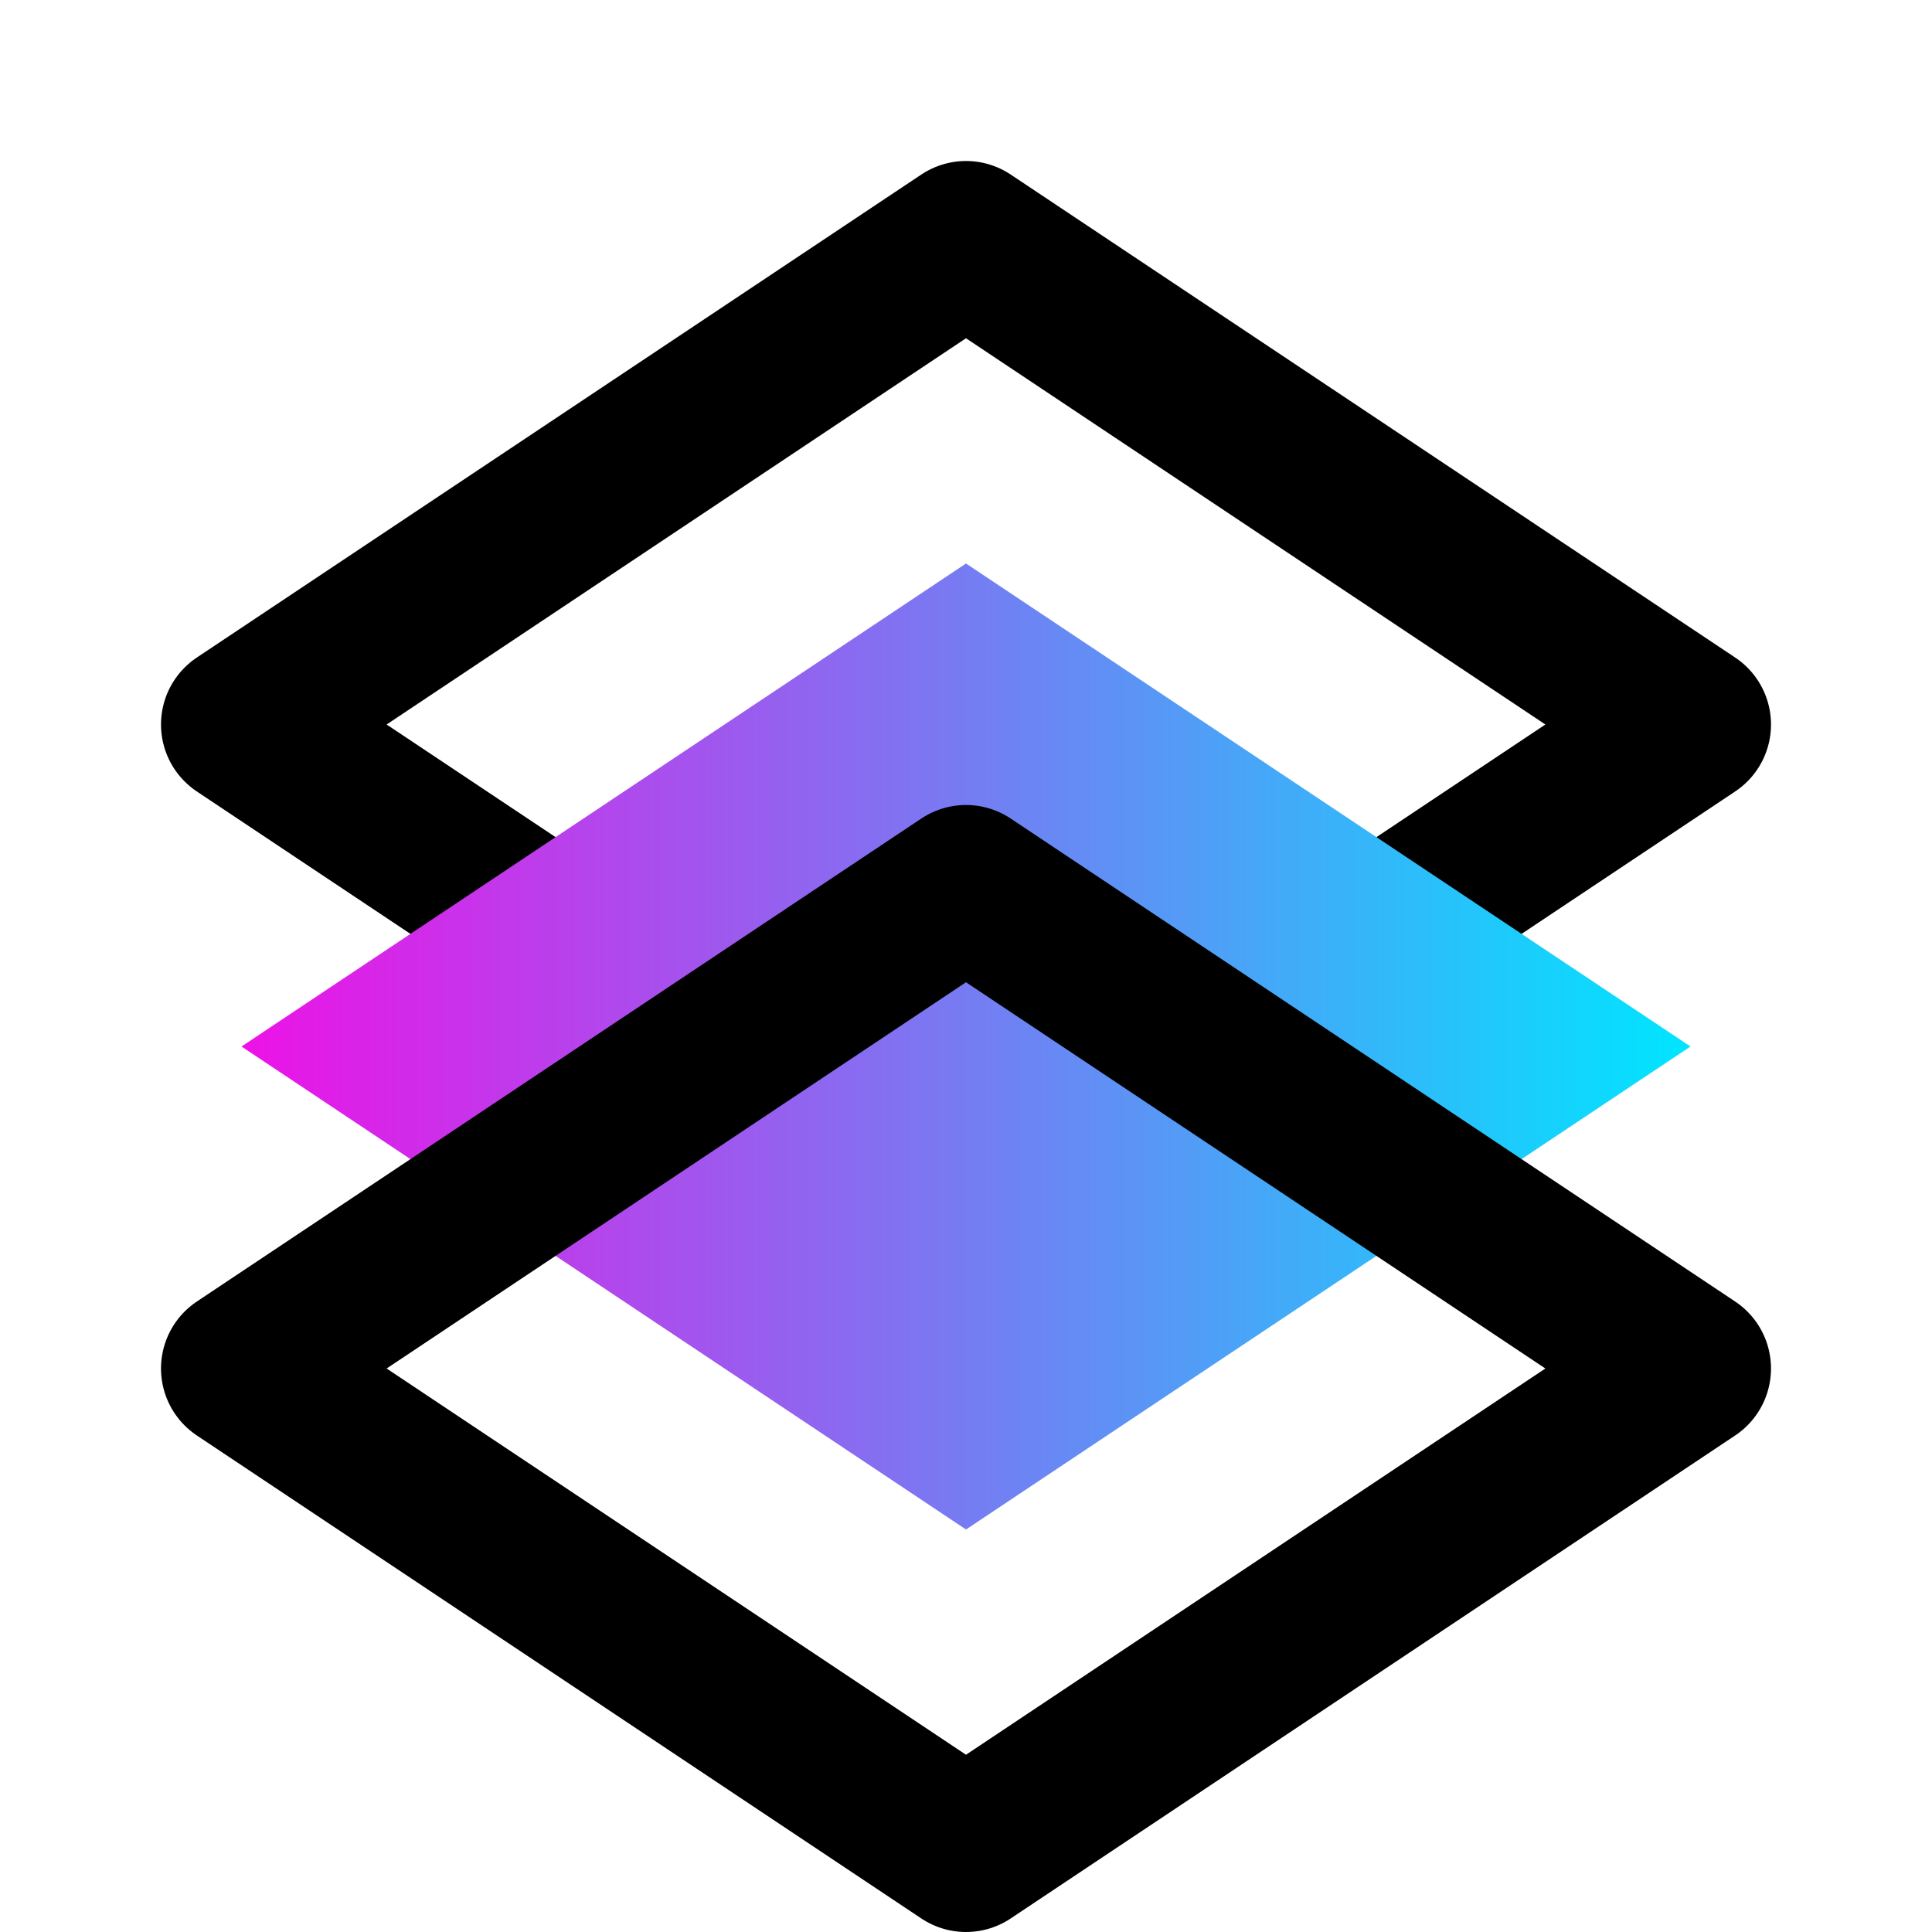
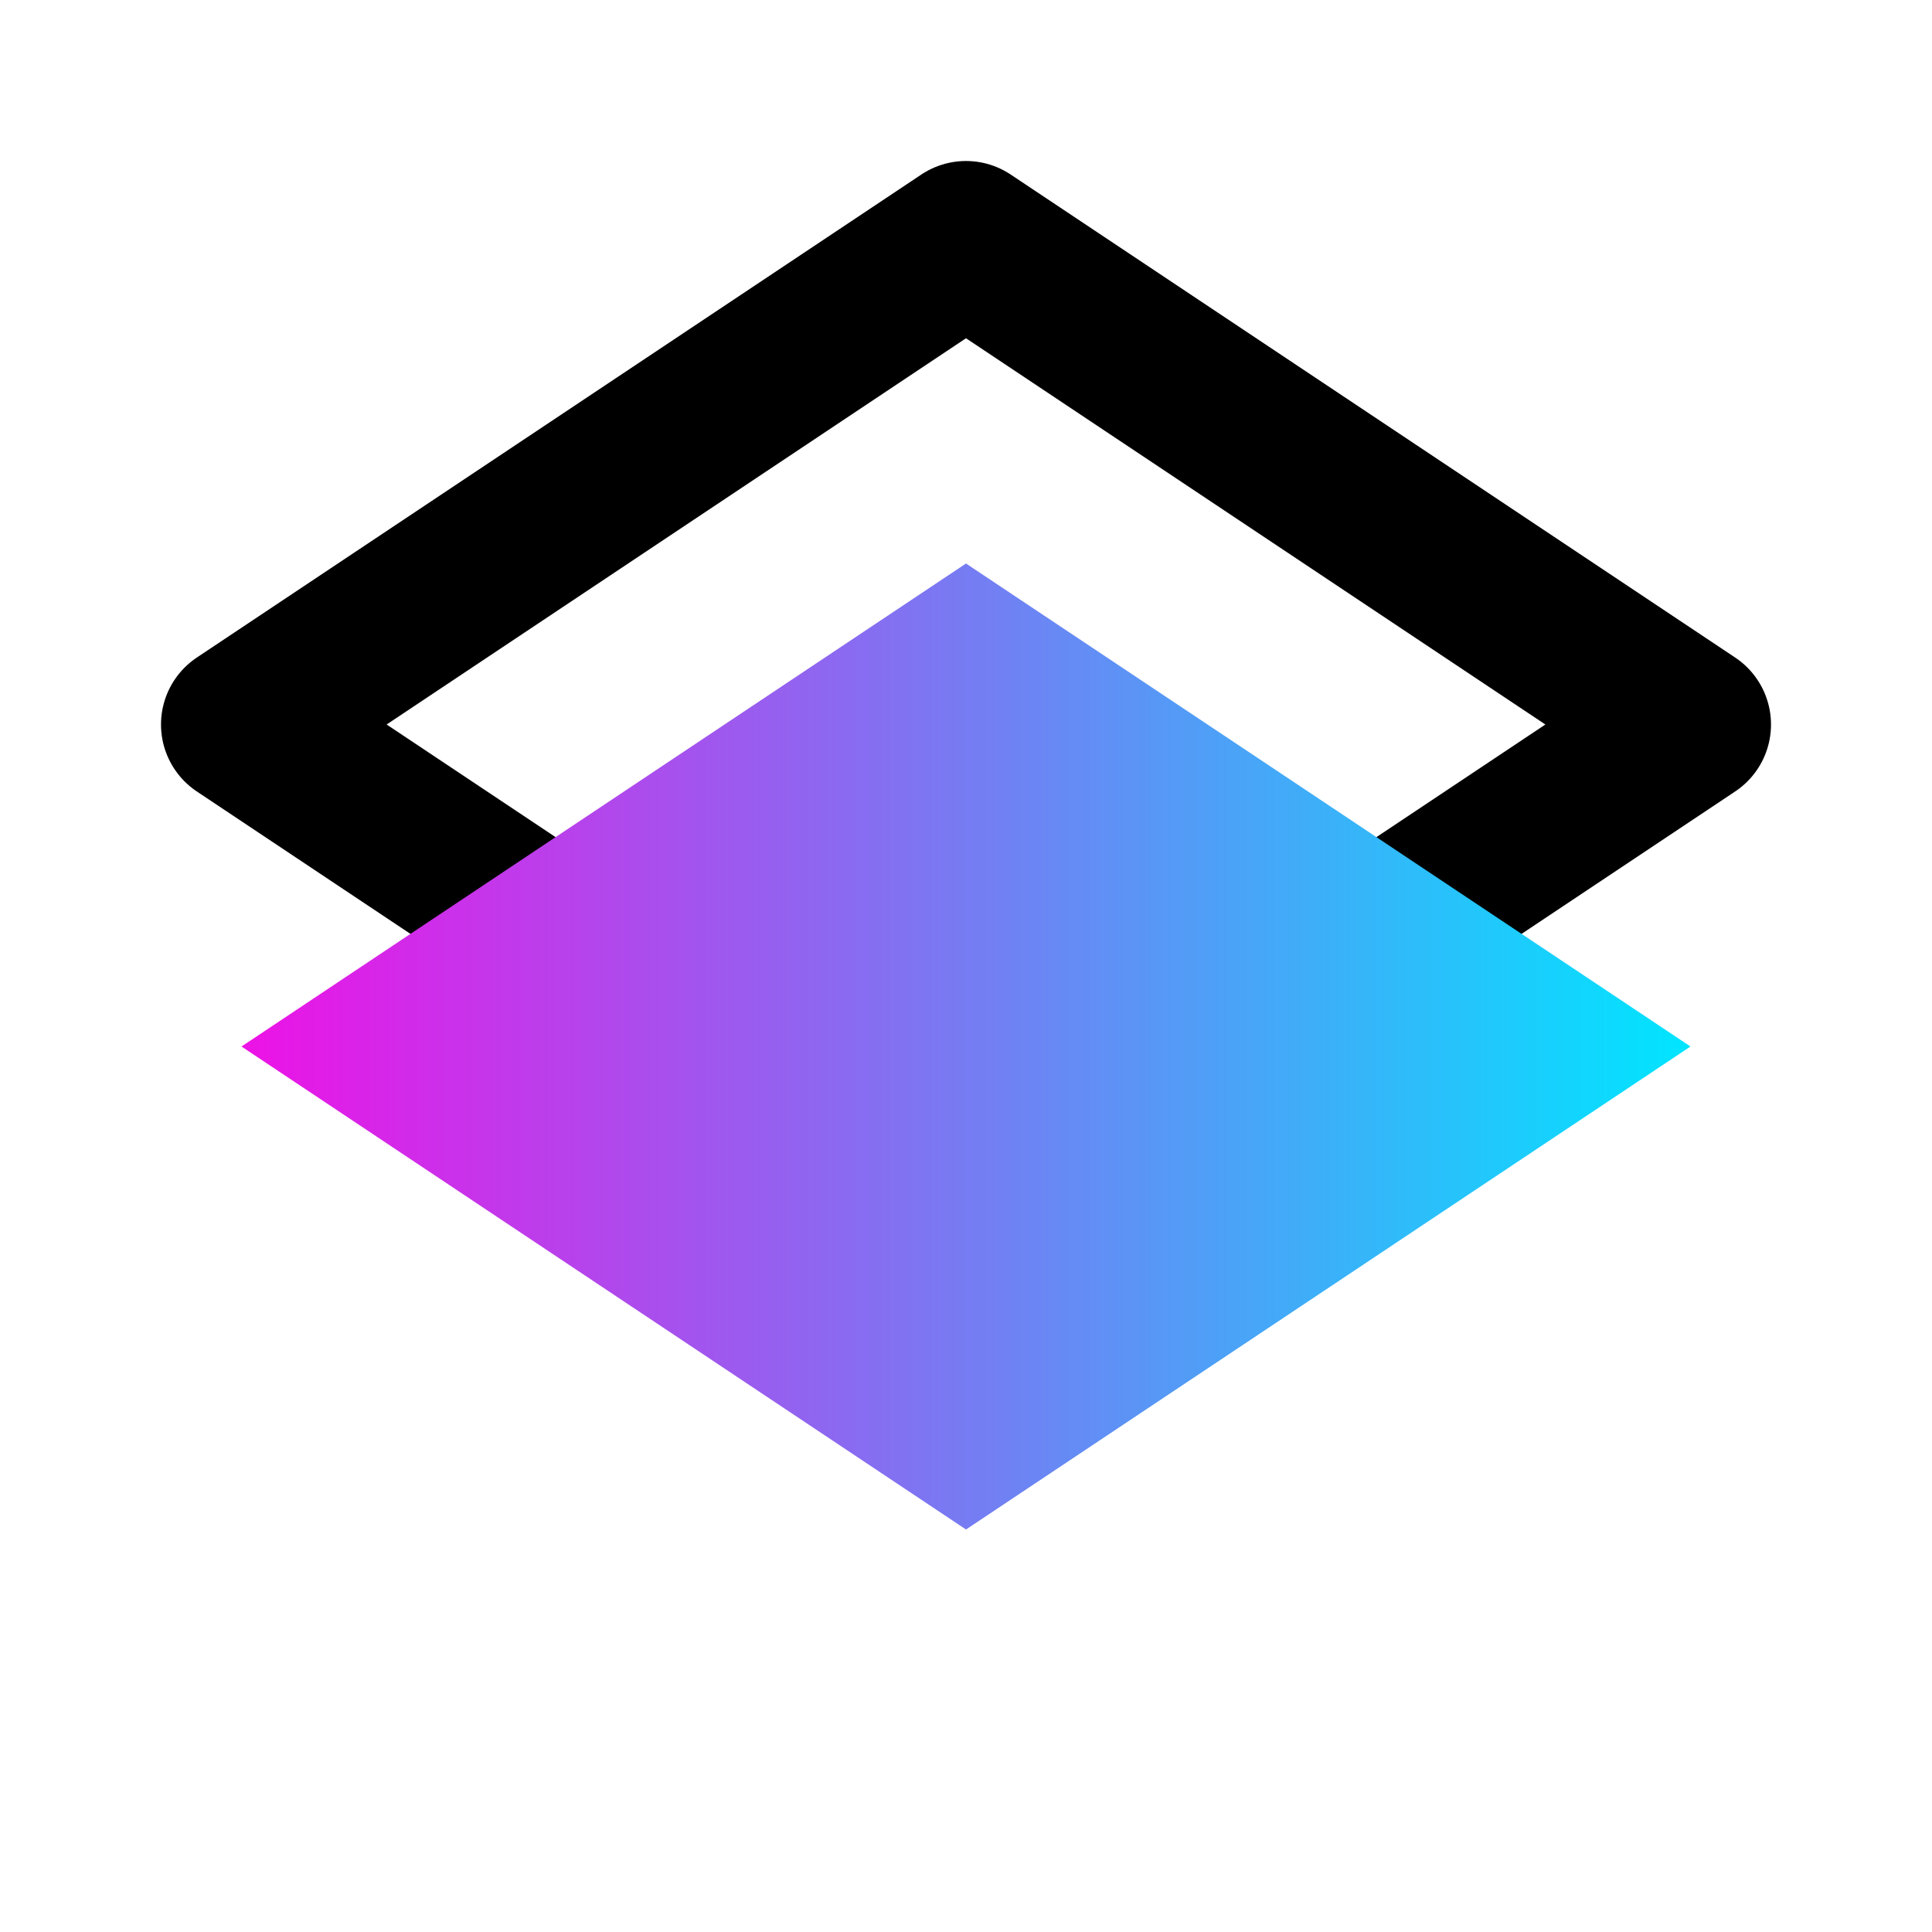
<svg xmlns="http://www.w3.org/2000/svg" width="64" height="64" viewBox="0 0 24 24" fill="none" stroke-width="2" stroke-linejoin="round" stroke-linecap="round">
  <defs>
    <linearGradient id="grad1" x1="0%" y1="0%" x2="100%" y2="0%">
      <stop offset="0%" style="stop-color:#ED12E6;stop-opacity:1" />
      <stop offset="100%" style="stop-color:#00E5FF;stop-opacity:1" />
    </linearGradient>
  </defs>
  <polygon points="12 3 3 9 12 15 21 9" stroke="black" fill="none" />
  <polygon points="12 7 3 13 12 19 21 13" fill="url(#grad1)" stroke="none" />
-   <polygon points="12 11 3 17 12 23 21 17" stroke="black" fill="none" />
</svg>